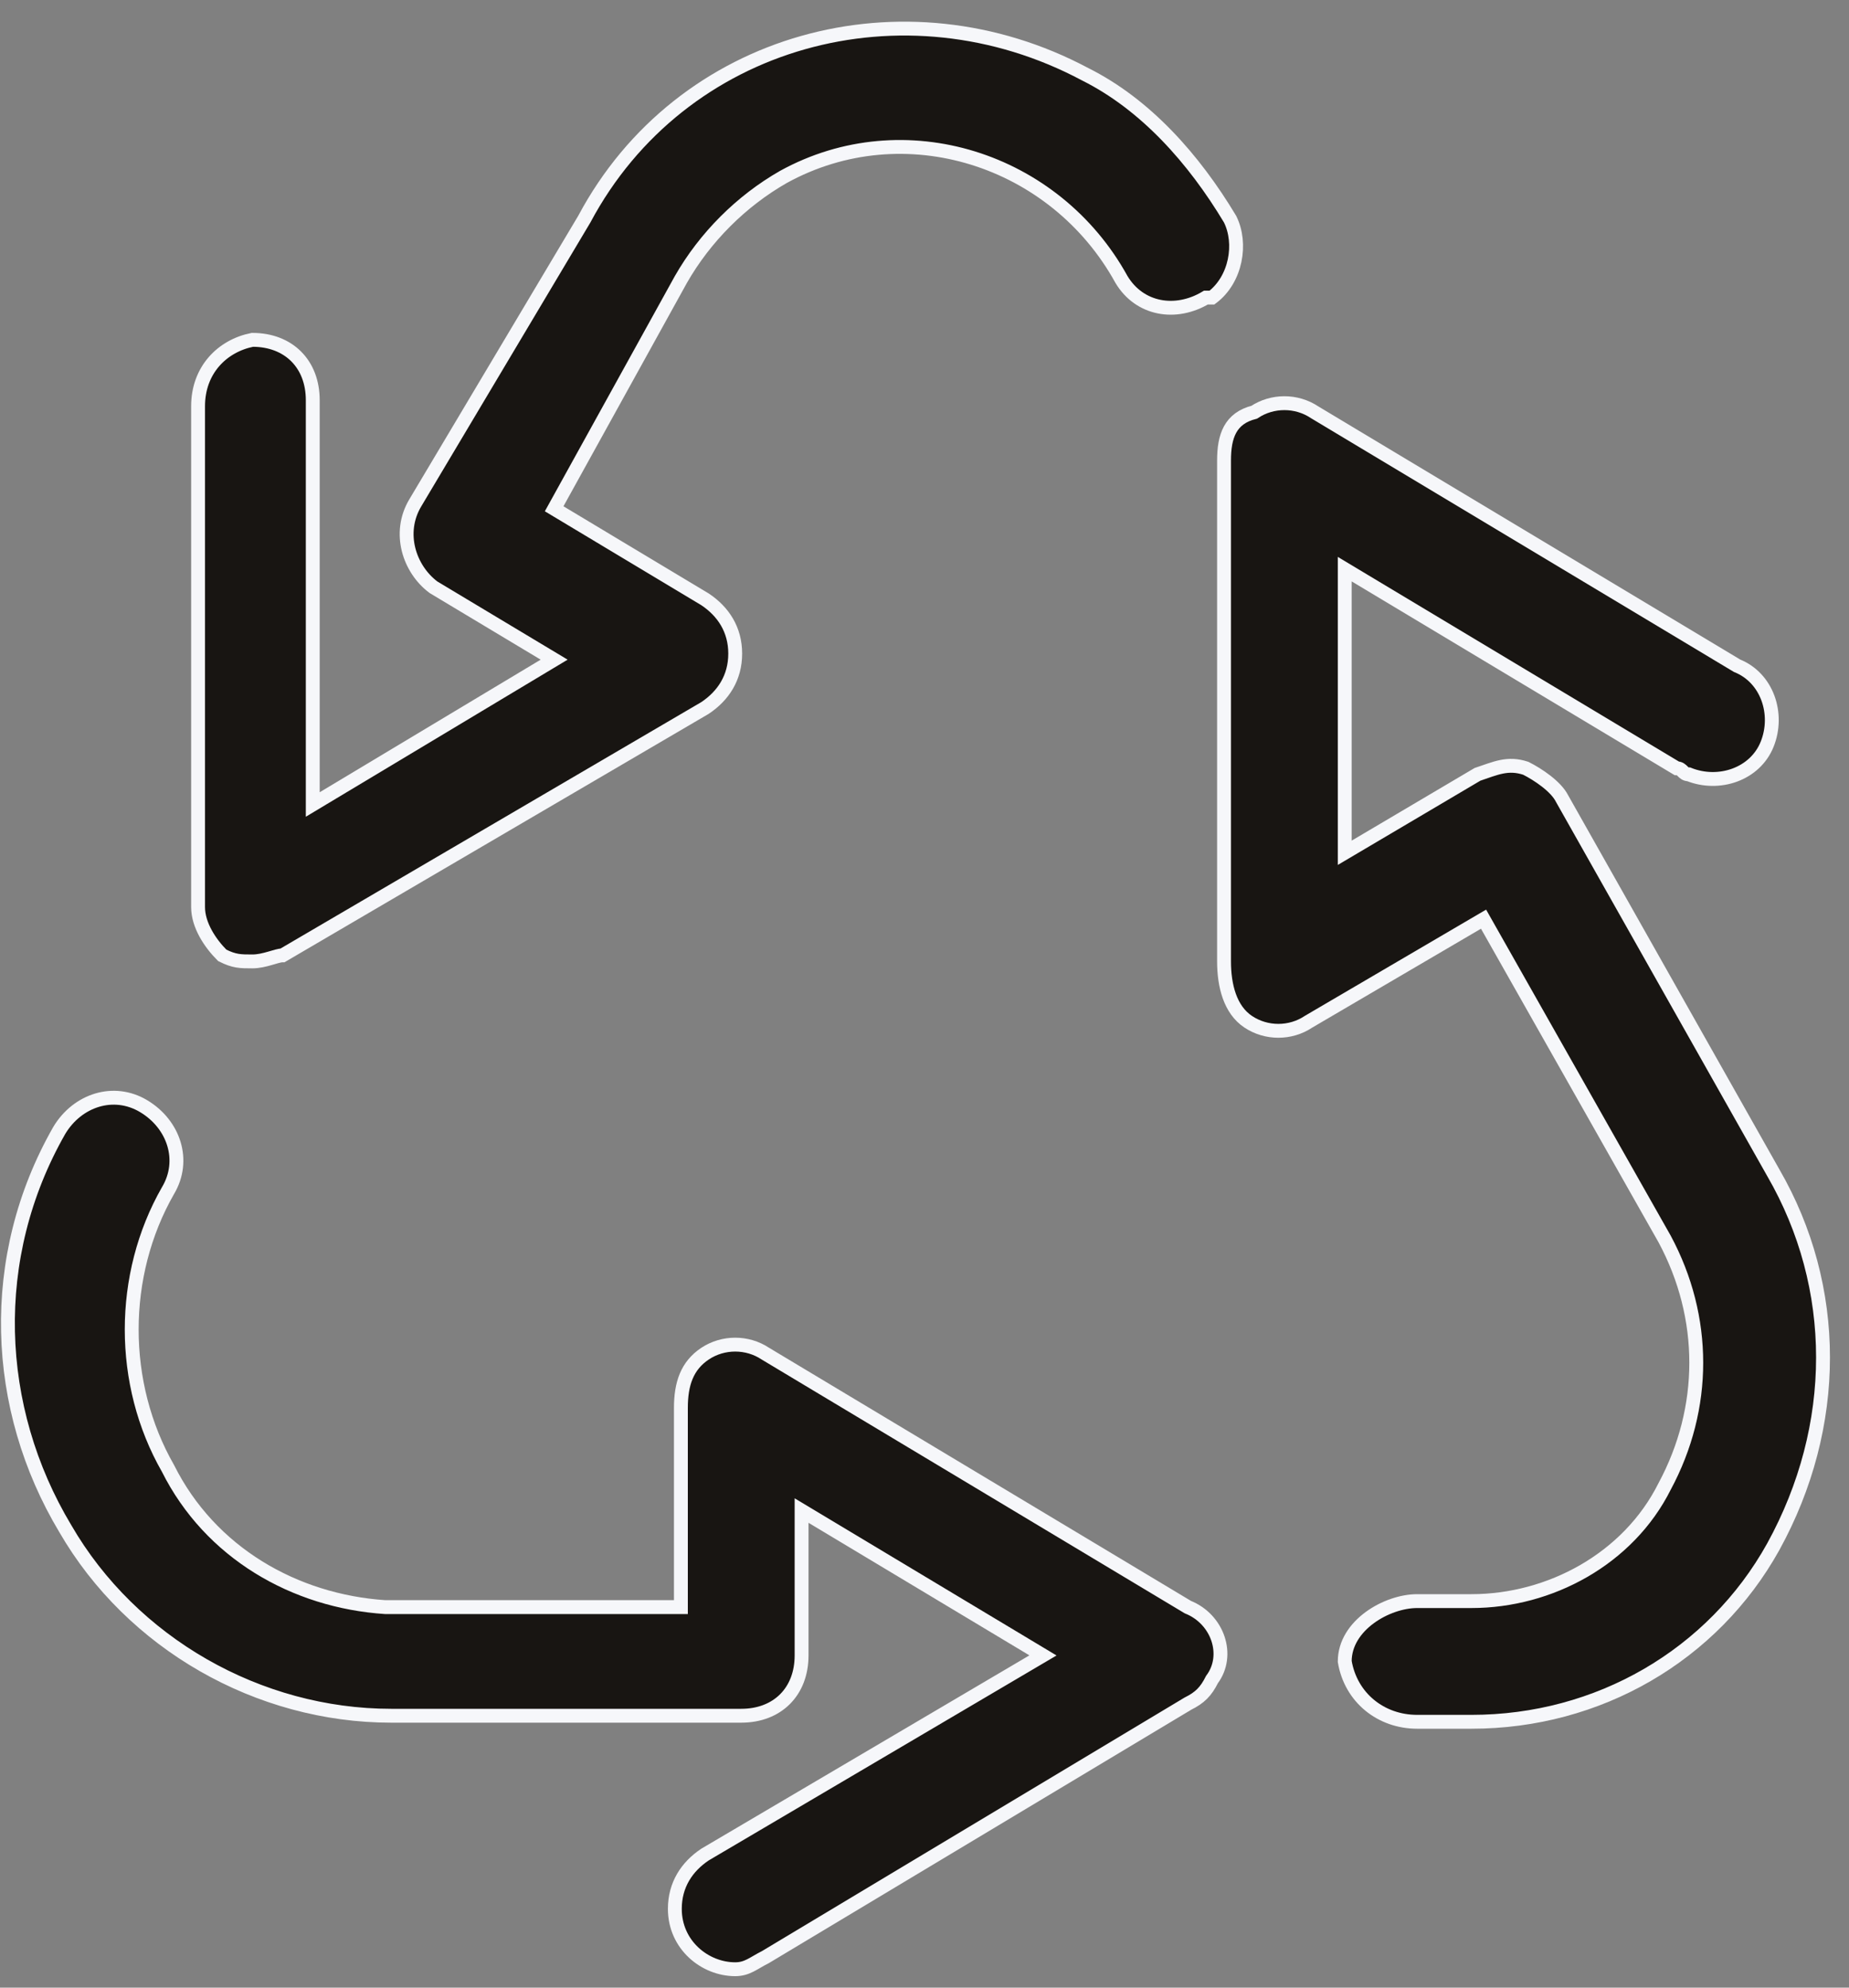
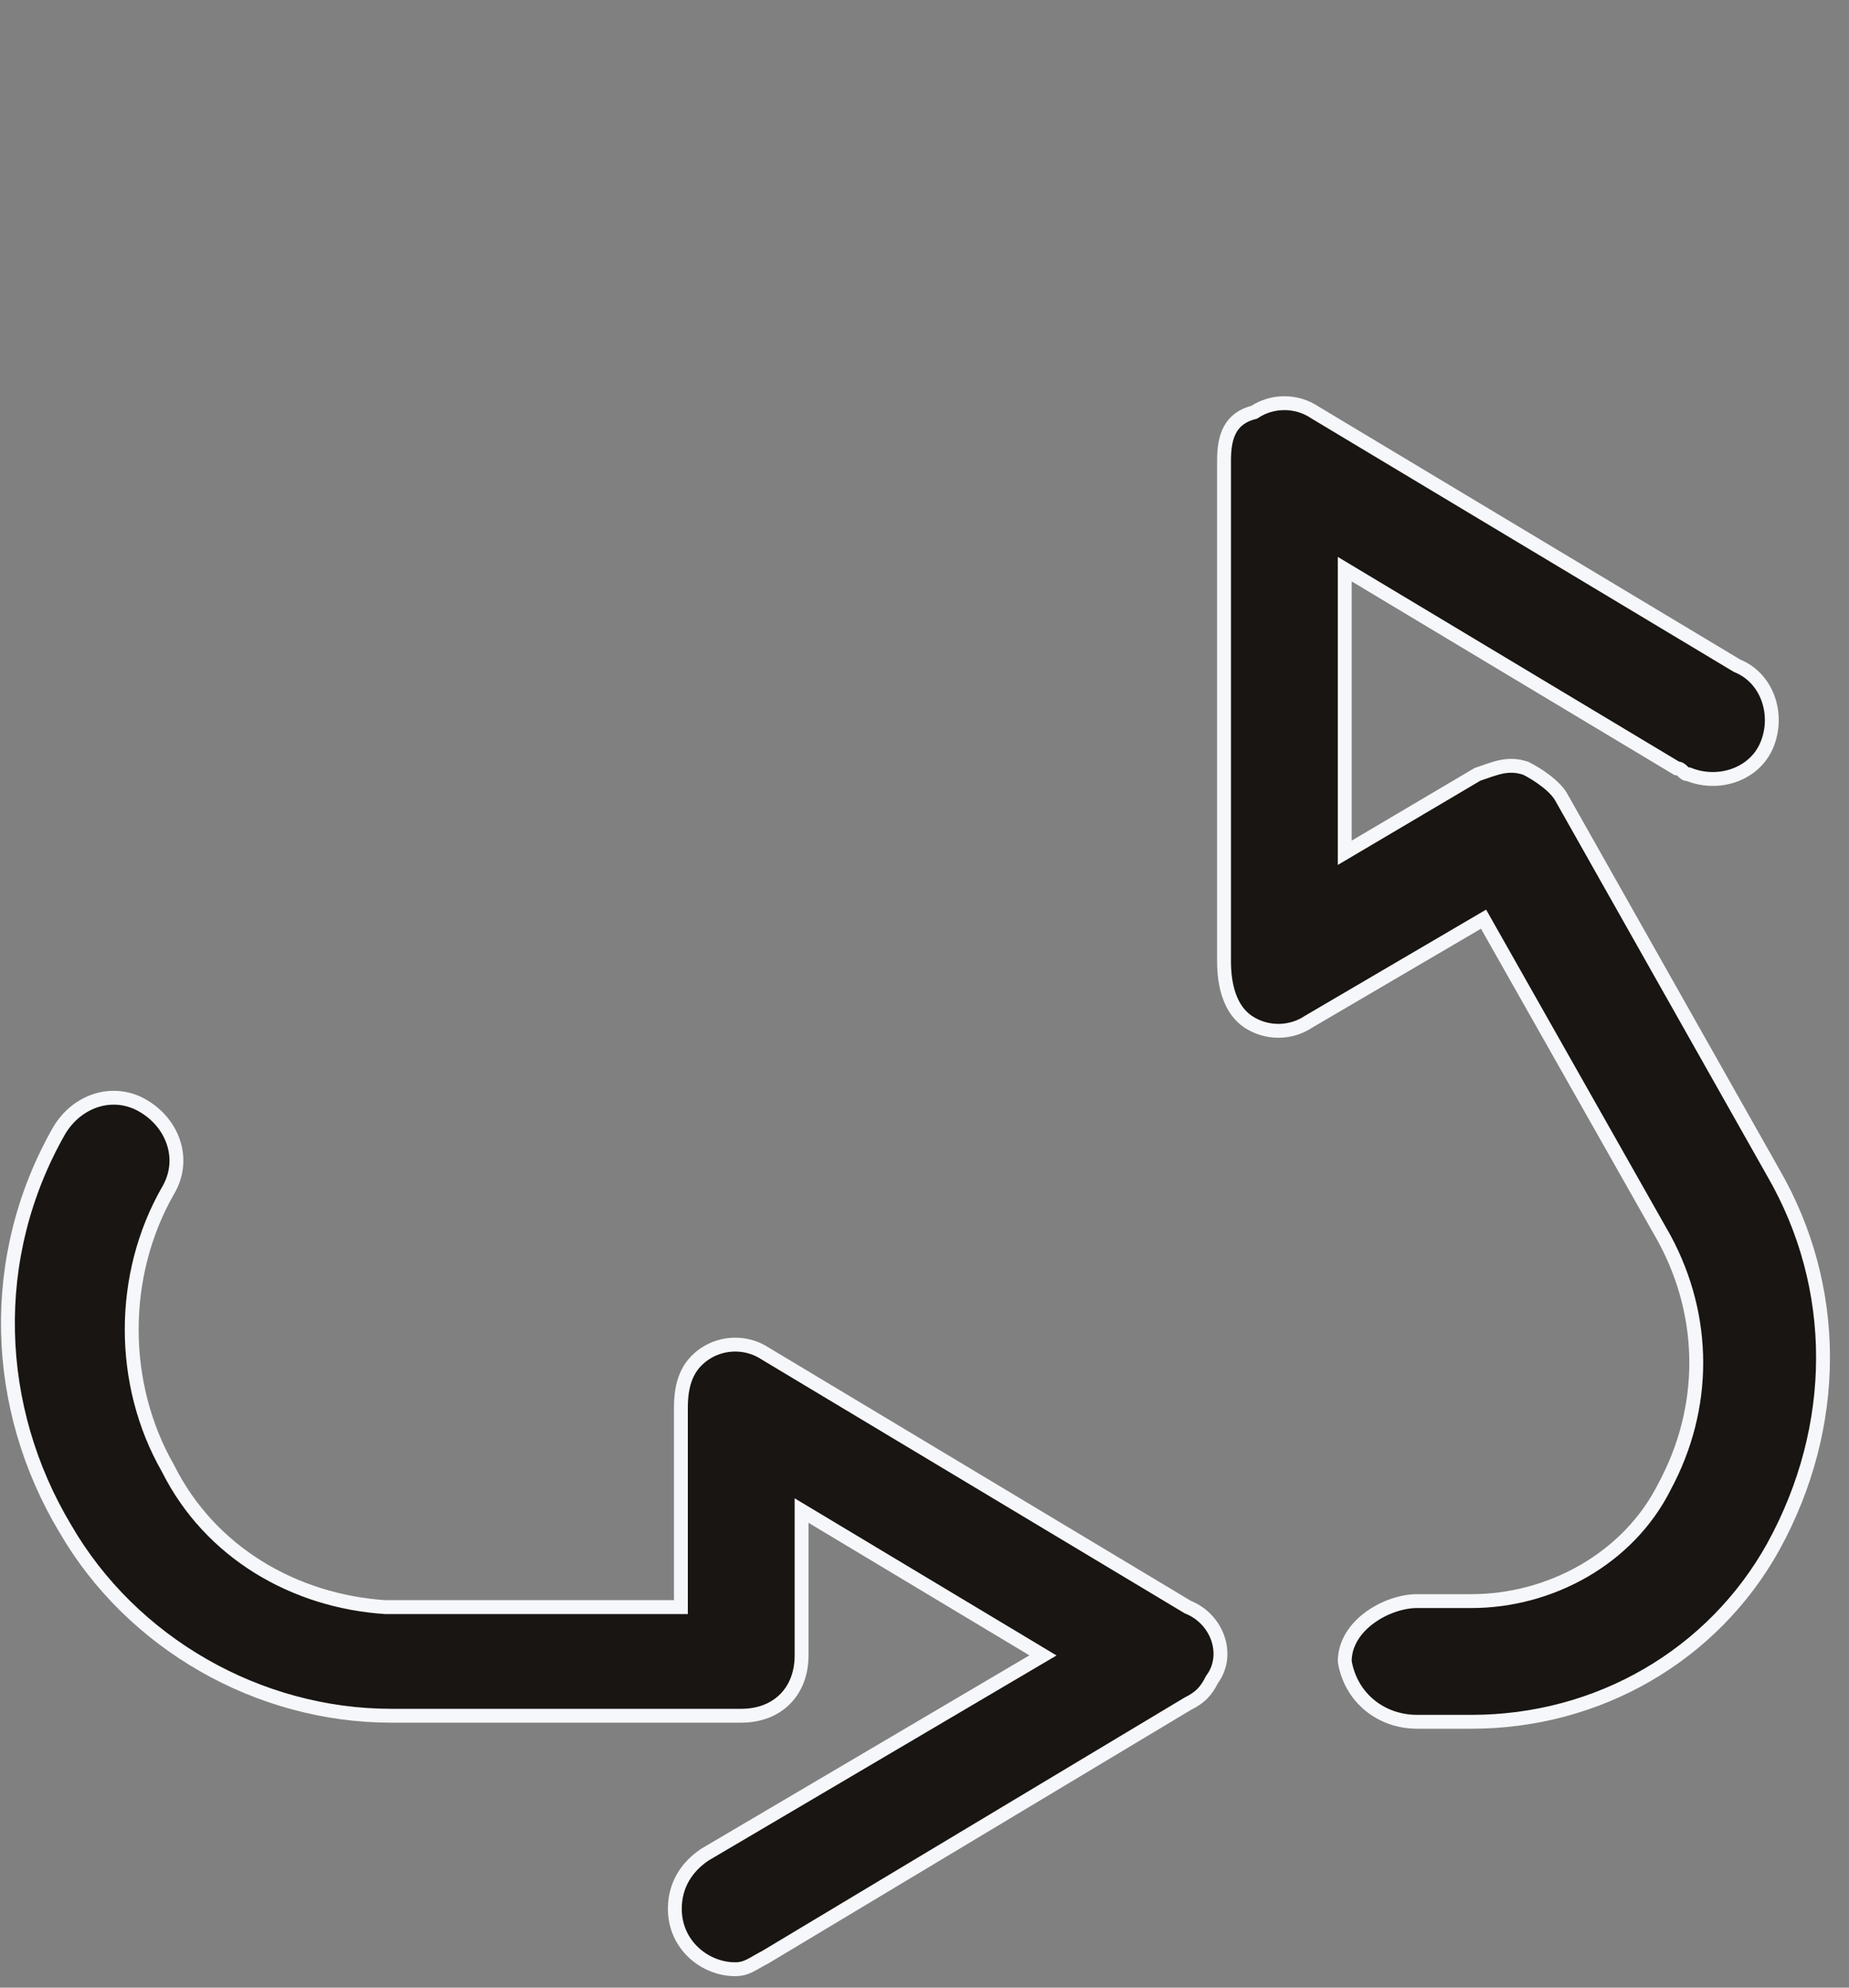
<svg xmlns="http://www.w3.org/2000/svg" width="40" height="43" viewBox="0 0 40 43" fill="none">
  <rect x="0" y="0" width="40" height="43" fill="#808080" stroke="none" />
-   <path d="M4.808 20.668C5.069 20.799 5.199 20.799 5.46 20.799C5.722 20.799 5.983 20.668 6.113 20.668L15.252 15.316C15.644 15.054 15.905 14.663 15.905 14.14C15.905 13.618 15.644 13.227 15.252 12.966L11.988 11.007L14.73 6.046C15.252 5.132 16.035 4.349 16.949 3.827C19.561 2.39 22.824 3.435 24.261 6.046C24.652 6.699 25.436 6.829 26.088 6.438H26.219C26.741 6.046 26.872 5.263 26.61 4.74C25.827 3.435 24.783 2.26 23.477 1.607C19.561 -0.482 14.73 0.824 12.641 4.74L8.985 10.877C8.594 11.529 8.855 12.313 9.377 12.704L11.988 14.271L6.766 17.404V8.657C6.766 7.874 6.244 7.352 5.46 7.352C4.808 7.482 4.285 8.004 4.285 8.788V19.624C4.285 20.015 4.547 20.407 4.808 20.668Z" fill="#181512" stroke="#F6F7FA" stroke-width="0.3" />
  <path d="M38.361 25.368L33.791 17.274C33.66 17.013 33.269 16.752 33.008 16.621C32.616 16.491 32.355 16.621 31.963 16.752L29.091 18.449V12.313L36.272 16.621C36.402 16.621 36.402 16.752 36.533 16.752C37.185 17.013 37.969 16.752 38.23 16.099C38.491 15.446 38.23 14.663 37.577 14.402L28.438 8.918C28.047 8.657 27.524 8.657 27.133 8.918C26.61 9.049 26.48 9.44 26.48 9.963V20.799C26.48 21.321 26.61 21.843 27.002 22.104C27.394 22.366 27.916 22.366 28.308 22.104L32.094 19.885L36.011 26.804C36.924 28.502 36.924 30.46 36.011 32.157C35.227 33.724 33.53 34.638 31.833 34.638H30.658C30.005 34.638 29.091 35.16 29.091 35.943C29.222 36.727 29.874 37.249 30.658 37.249H31.833C34.574 37.249 37.055 35.813 38.361 33.463C39.797 30.852 39.797 27.849 38.361 25.368Z" fill="#181512" stroke="#F6F7FA" stroke-width="0.3" />
  <path d="M25.697 34.768L16.558 29.285C16.166 29.024 15.644 29.024 15.252 29.285C14.861 29.546 14.73 29.938 14.73 30.46V34.768H8.333C6.374 34.638 4.547 33.593 3.633 31.765C2.588 29.938 2.588 27.588 3.633 25.76C4.024 25.107 3.763 24.324 3.11 23.932C2.458 23.54 1.674 23.802 1.283 24.454C-0.284 27.196 -0.153 30.46 1.413 33.071C2.849 35.551 5.591 37.118 8.463 37.118H16.035C16.819 37.118 17.341 36.596 17.341 35.813V32.679L22.563 35.813L15.252 40.121C14.861 40.382 14.599 40.774 14.599 41.296C14.599 42.079 15.252 42.602 15.905 42.602C16.166 42.602 16.297 42.471 16.558 42.34L25.697 36.857C25.958 36.727 26.088 36.596 26.219 36.335C26.61 35.813 26.349 35.029 25.697 34.768Z" fill="#181512" stroke="#F6F7FA" stroke-width="0.3" />
</svg>